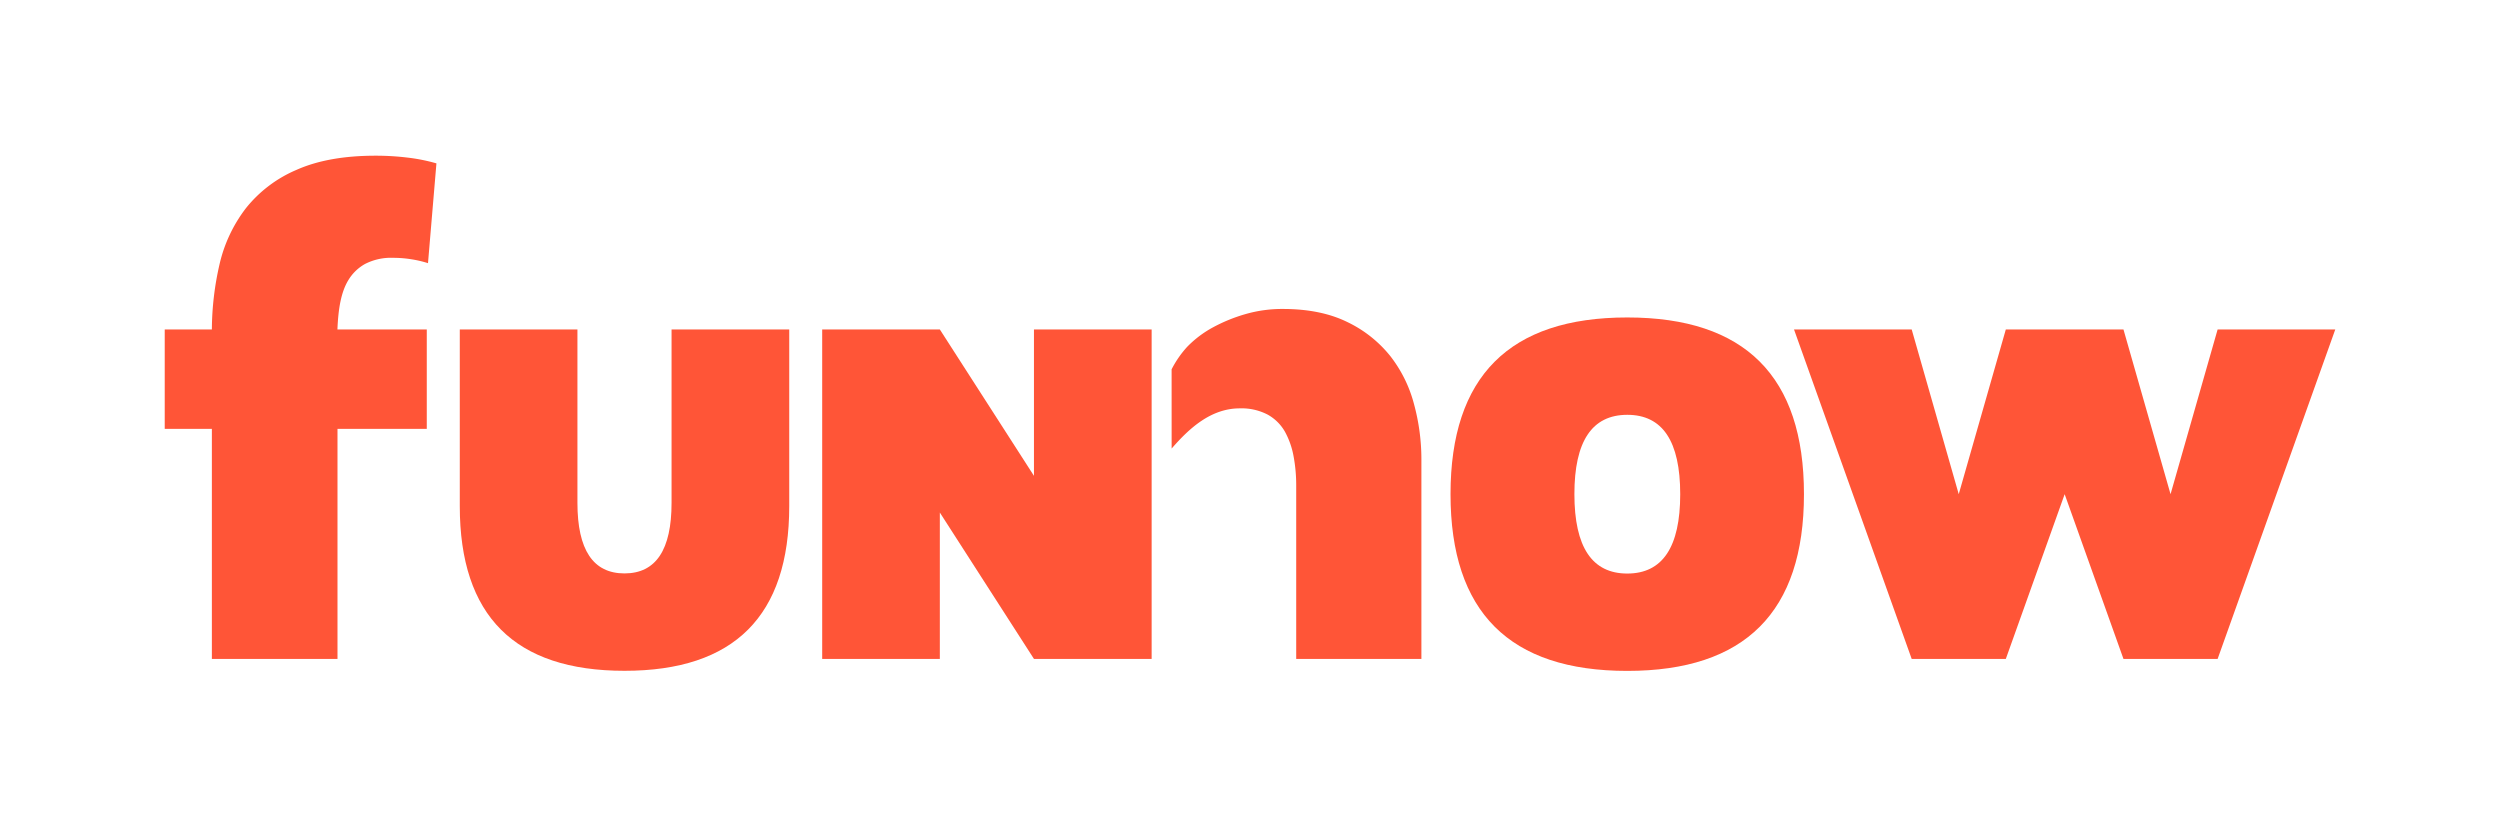
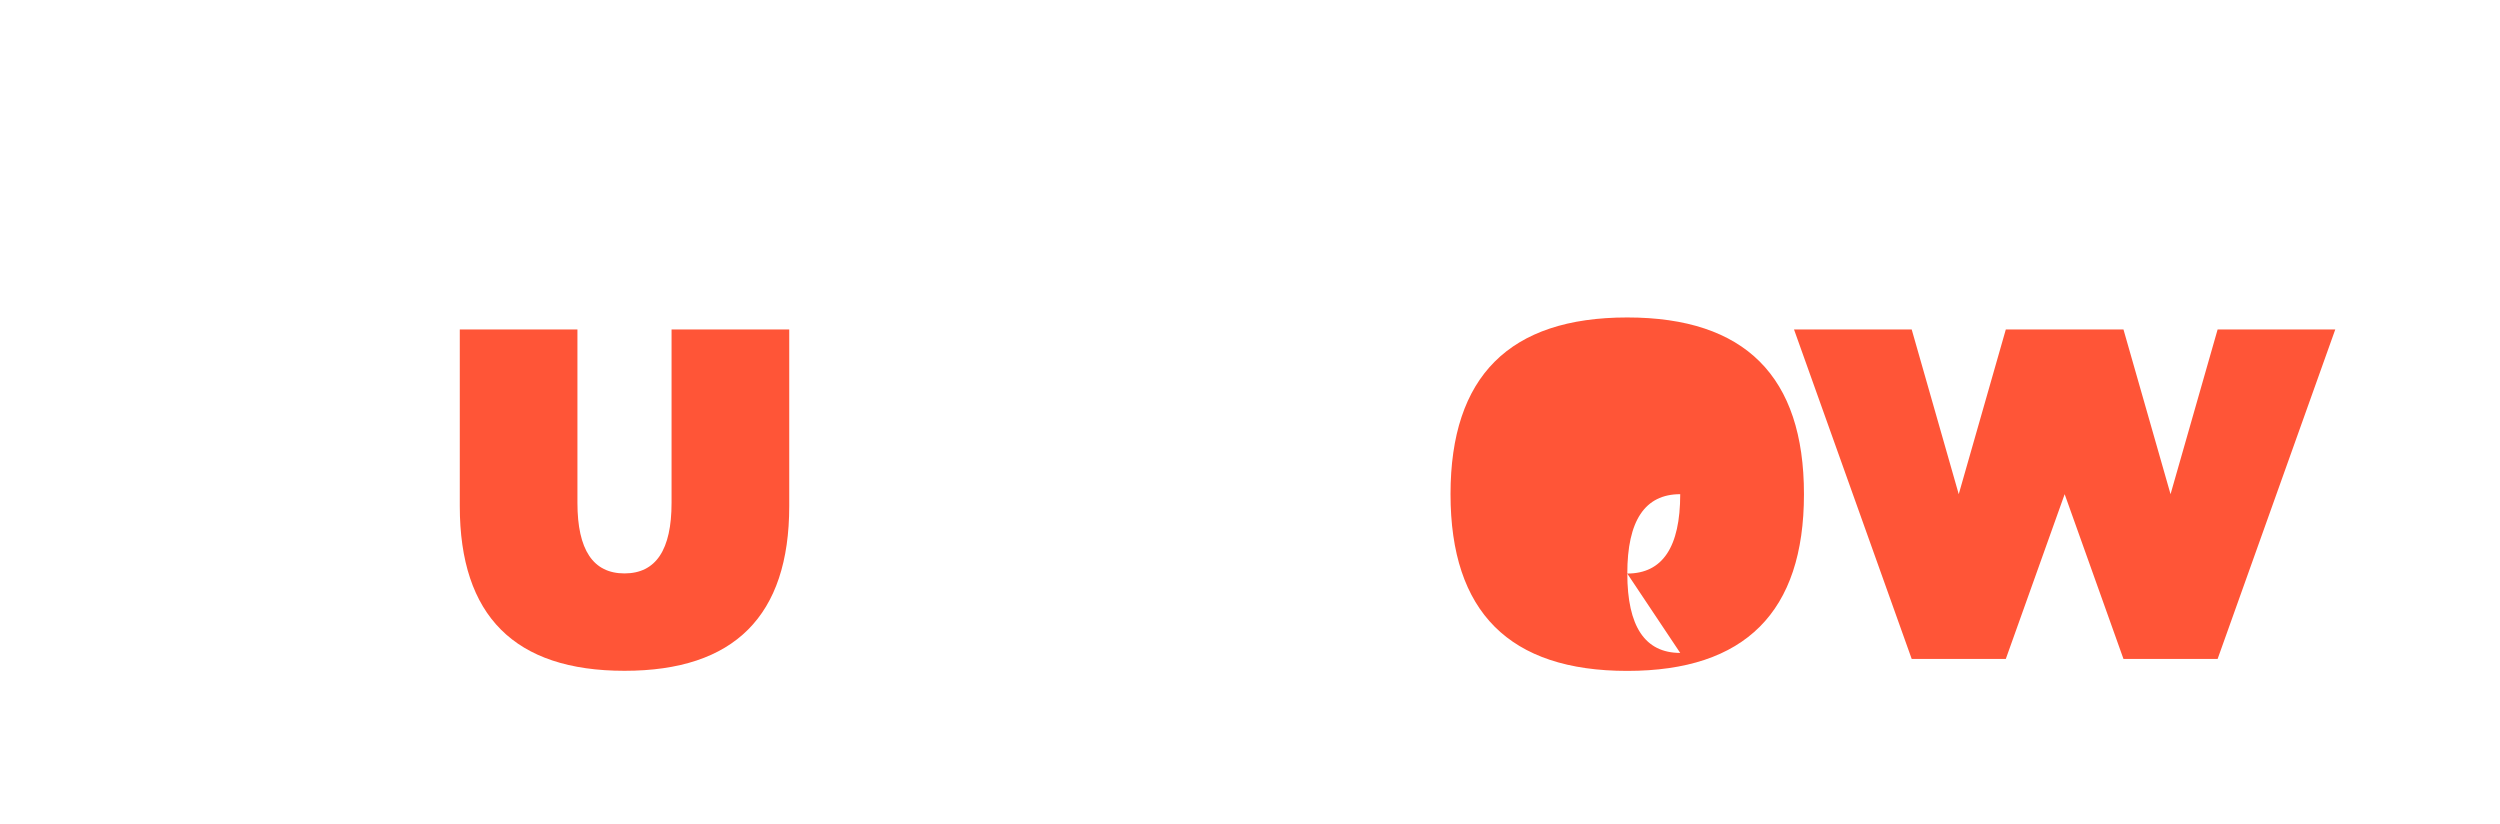
<svg xmlns="http://www.w3.org/2000/svg" viewBox="0 0 758.83 250">
  <defs>
    <style>.cls-1{fill:none;}.cls-2{fill:#ff5537;}</style>
  </defs>
  <g id="Layer_2" data-name="Layer 2">
    <g id="FunNow_Logo" data-name="FunNow Logo">
      <g id="FunNow_Logo_Horizontal">
-         <rect class="cls-1" width="758.83" height="250" />
        <path class="cls-2" d="M139.56,153.61V100h35.71v52.62q0,21.44,14.29,21.43t14.28-21.43V100h35.72v53.61q0,50-50,50t-50-50" />
-         <polygon class="cls-2" points="285.27 155.57 285.27 200 249.56 200 249.56 100 285.27 100 313.84 144.43 313.84 100 349.56 100 349.56 200 313.84 200 285.27 155.57" />
-         <path class="cls-2" d="M493.92,96.36q53.64,0,53.64,53.64t-53.64,53.64q-53.64,0-53.64-53.64t53.64-53.64m0,77.73Q510,174.09,510,150t-16.06-24.09q-16.07,0-16.06,24.09t16.06,24.09" />
+         <path class="cls-2" d="M493.92,96.36q53.64,0,53.64,53.64t-53.64,53.64q-53.64,0-53.64-53.64t53.64-53.64m0,77.73Q510,174.09,510,150q-16.07,0-16.06,24.09t16.06,24.09" />
        <polygon class="cls-2" points="626.69 150 608.83 200 580.26 200 544.54 100 580.26 100 594.54 150 608.83 100 644.54 100 658.83 150 673.12 100 708.83 100 673.12 200 644.54 200 626.69 150" />
-         <path class="cls-2" d="M355.62,112.1a31,31,0,0,1,4.74-6.84,32.31,32.31,0,0,1,7.86-5.92,49.27,49.27,0,0,1,9.82-4,40.08,40.08,0,0,1,11.33-1.56q11.55,0,19.65,4a37.34,37.34,0,0,1,13.06,10.4,40.37,40.37,0,0,1,7.16,14.64,64,64,0,0,1,2.2,16.55V200h-38V147.39a47.82,47.82,0,0,0-.81-8.95A24.48,24.48,0,0,0,390,131a13.67,13.67,0,0,0-5.22-5.15,17.15,17.15,0,0,0-8.47-1.9c-8.72,0-15.31,6-20.68,12.2Z" />
-         <path class="cls-2" d="M66.64,80.2a44.13,44.13,0,0,1,8-17A39.24,39.24,0,0,1,90,51.56q9.65-4.31,24.08-4.3a79.41,79.41,0,0,1,9.66.58,54.1,54.1,0,0,1,8.73,1.75l-2.56,30.29A33.31,33.31,0,0,0,125,78.72a34.09,34.09,0,0,0-5.59-.46,17.29,17.29,0,0,0-8.61,1.86,13.73,13.73,0,0,0-5.12,5c-2.13,3.55-3,8.47-3.26,14.88h27.12v30.17H102.44V200H64.31V130.17H50V100H64.31a89.88,89.88,0,0,1,2.33-19.8" />
      </g>
    </g>
  </g>
</svg>